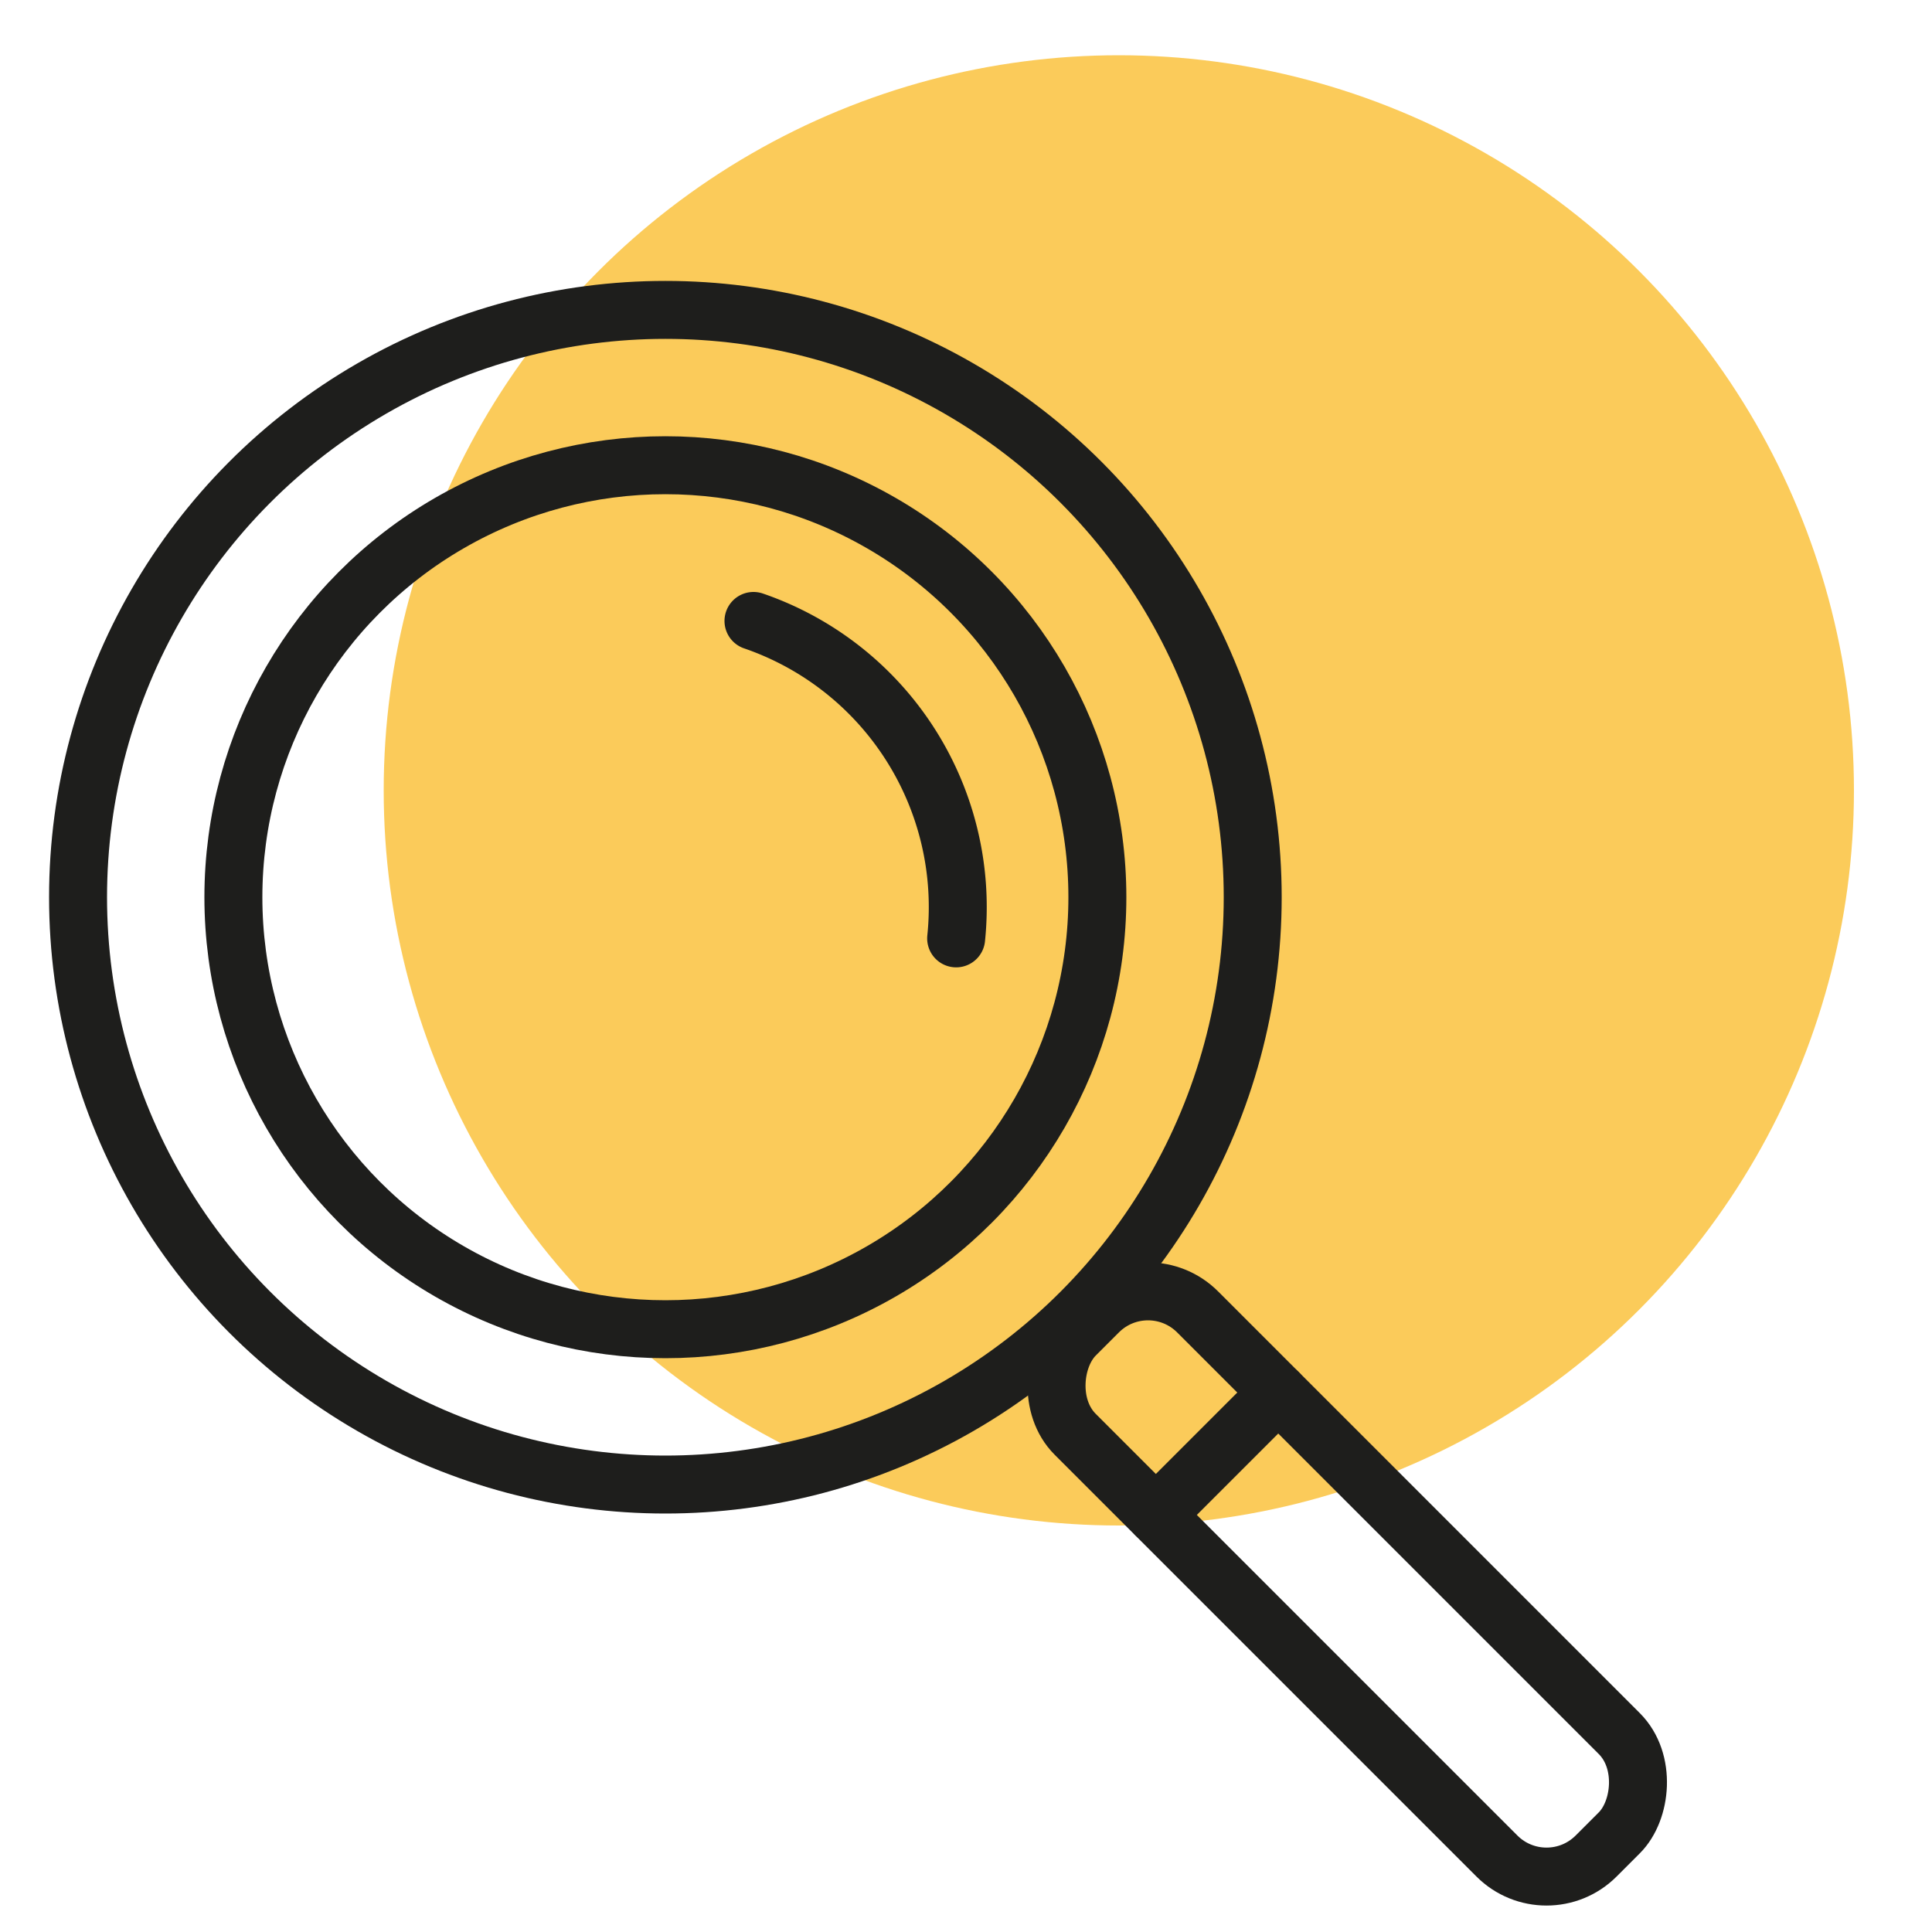
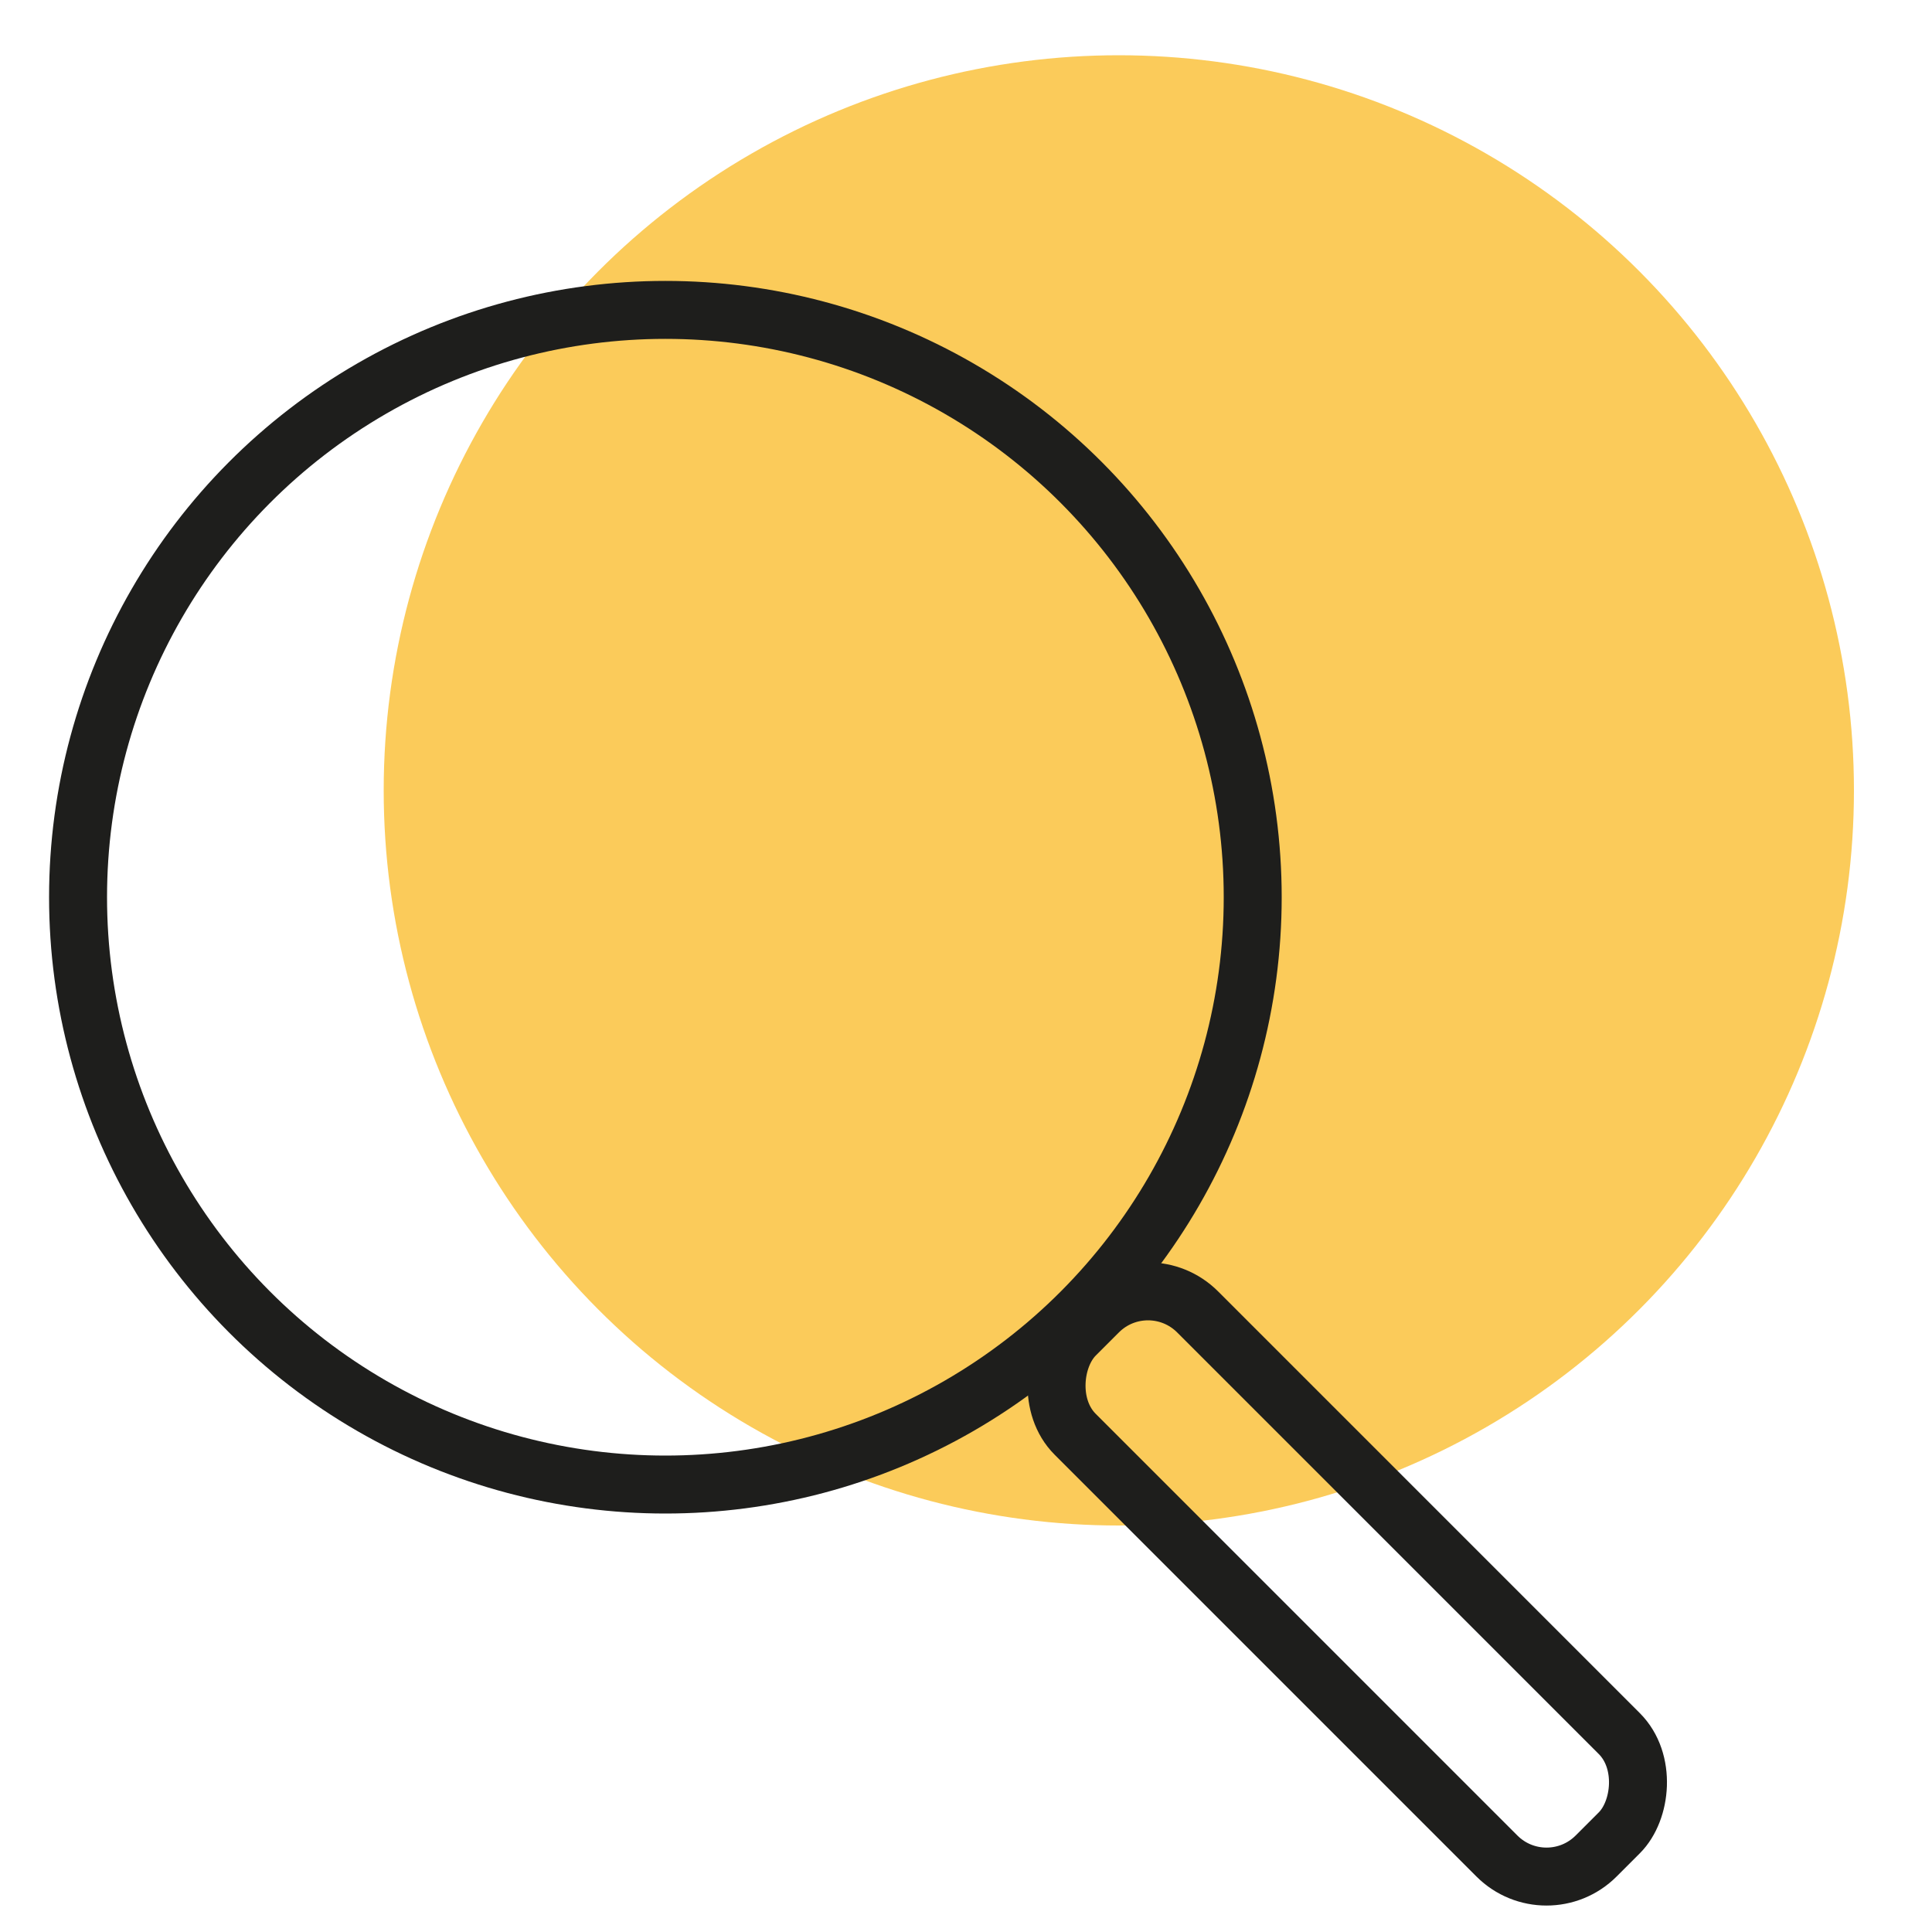
<svg xmlns="http://www.w3.org/2000/svg" viewBox="0 0 100 100">
  <defs>
    <style>.cls-1{fill:#fab615;opacity:0.7;}.cls-2{fill:none;stroke:#1e1e1c;stroke-linecap:round;stroke-linejoin:round;stroke-width:3px;}</style>
  </defs>
  <g id="Calque_2" data-name="Calque 2">
    <circle class="cls-1" cx="57.91" cy="40.91" r="38.05" />
-     <circle class="cls-2" cx="34.44" cy="46.44" r="22.36" />
    <circle class="cls-2" cx="34.44" cy="46.44" r="30.4" />
-     <path class="cls-2" d="M39,32.14A15.66,15.66,0,0,1,49.49,48.57" />
    <rect class="cls-2" x="50.67" y="77.51" width="38.13" height="8.96" rx="3.63" transform="translate(78.4 -25.3) rotate(45)" />
-     <line class="cls-2" x1="66.16" y1="72.08" x2="59.83" y2="78.41" />
  </g>
</svg>